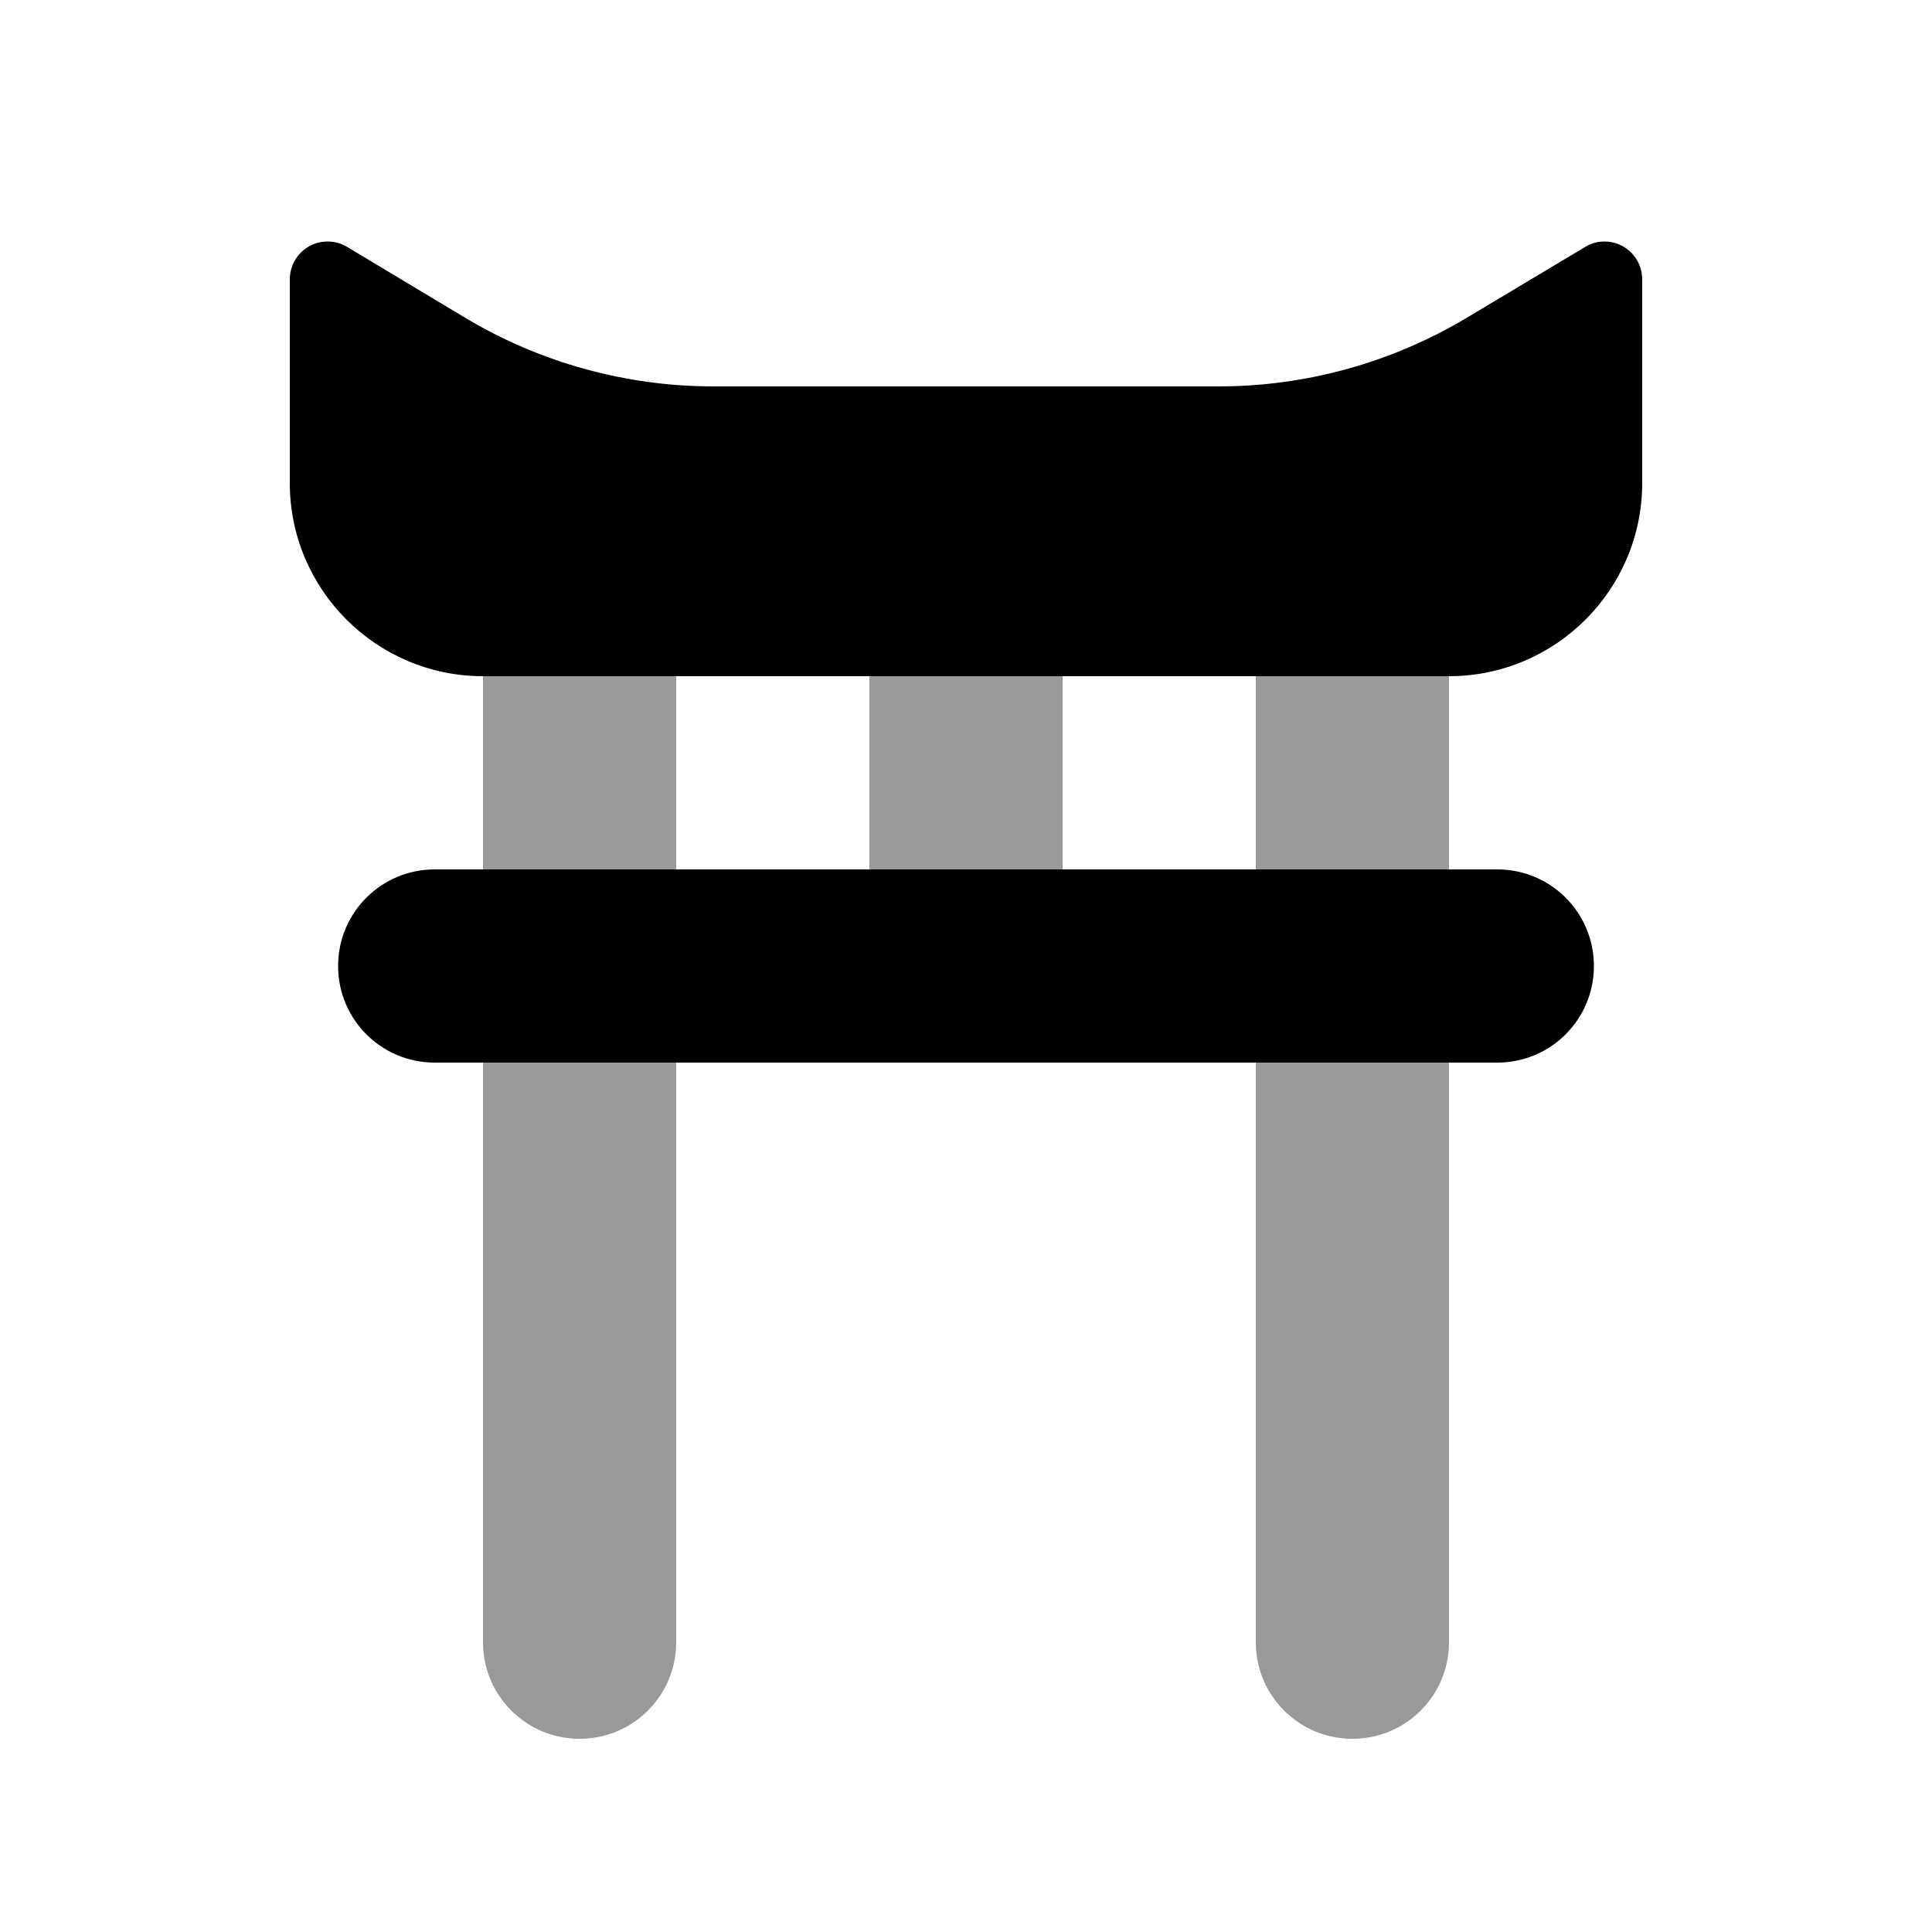
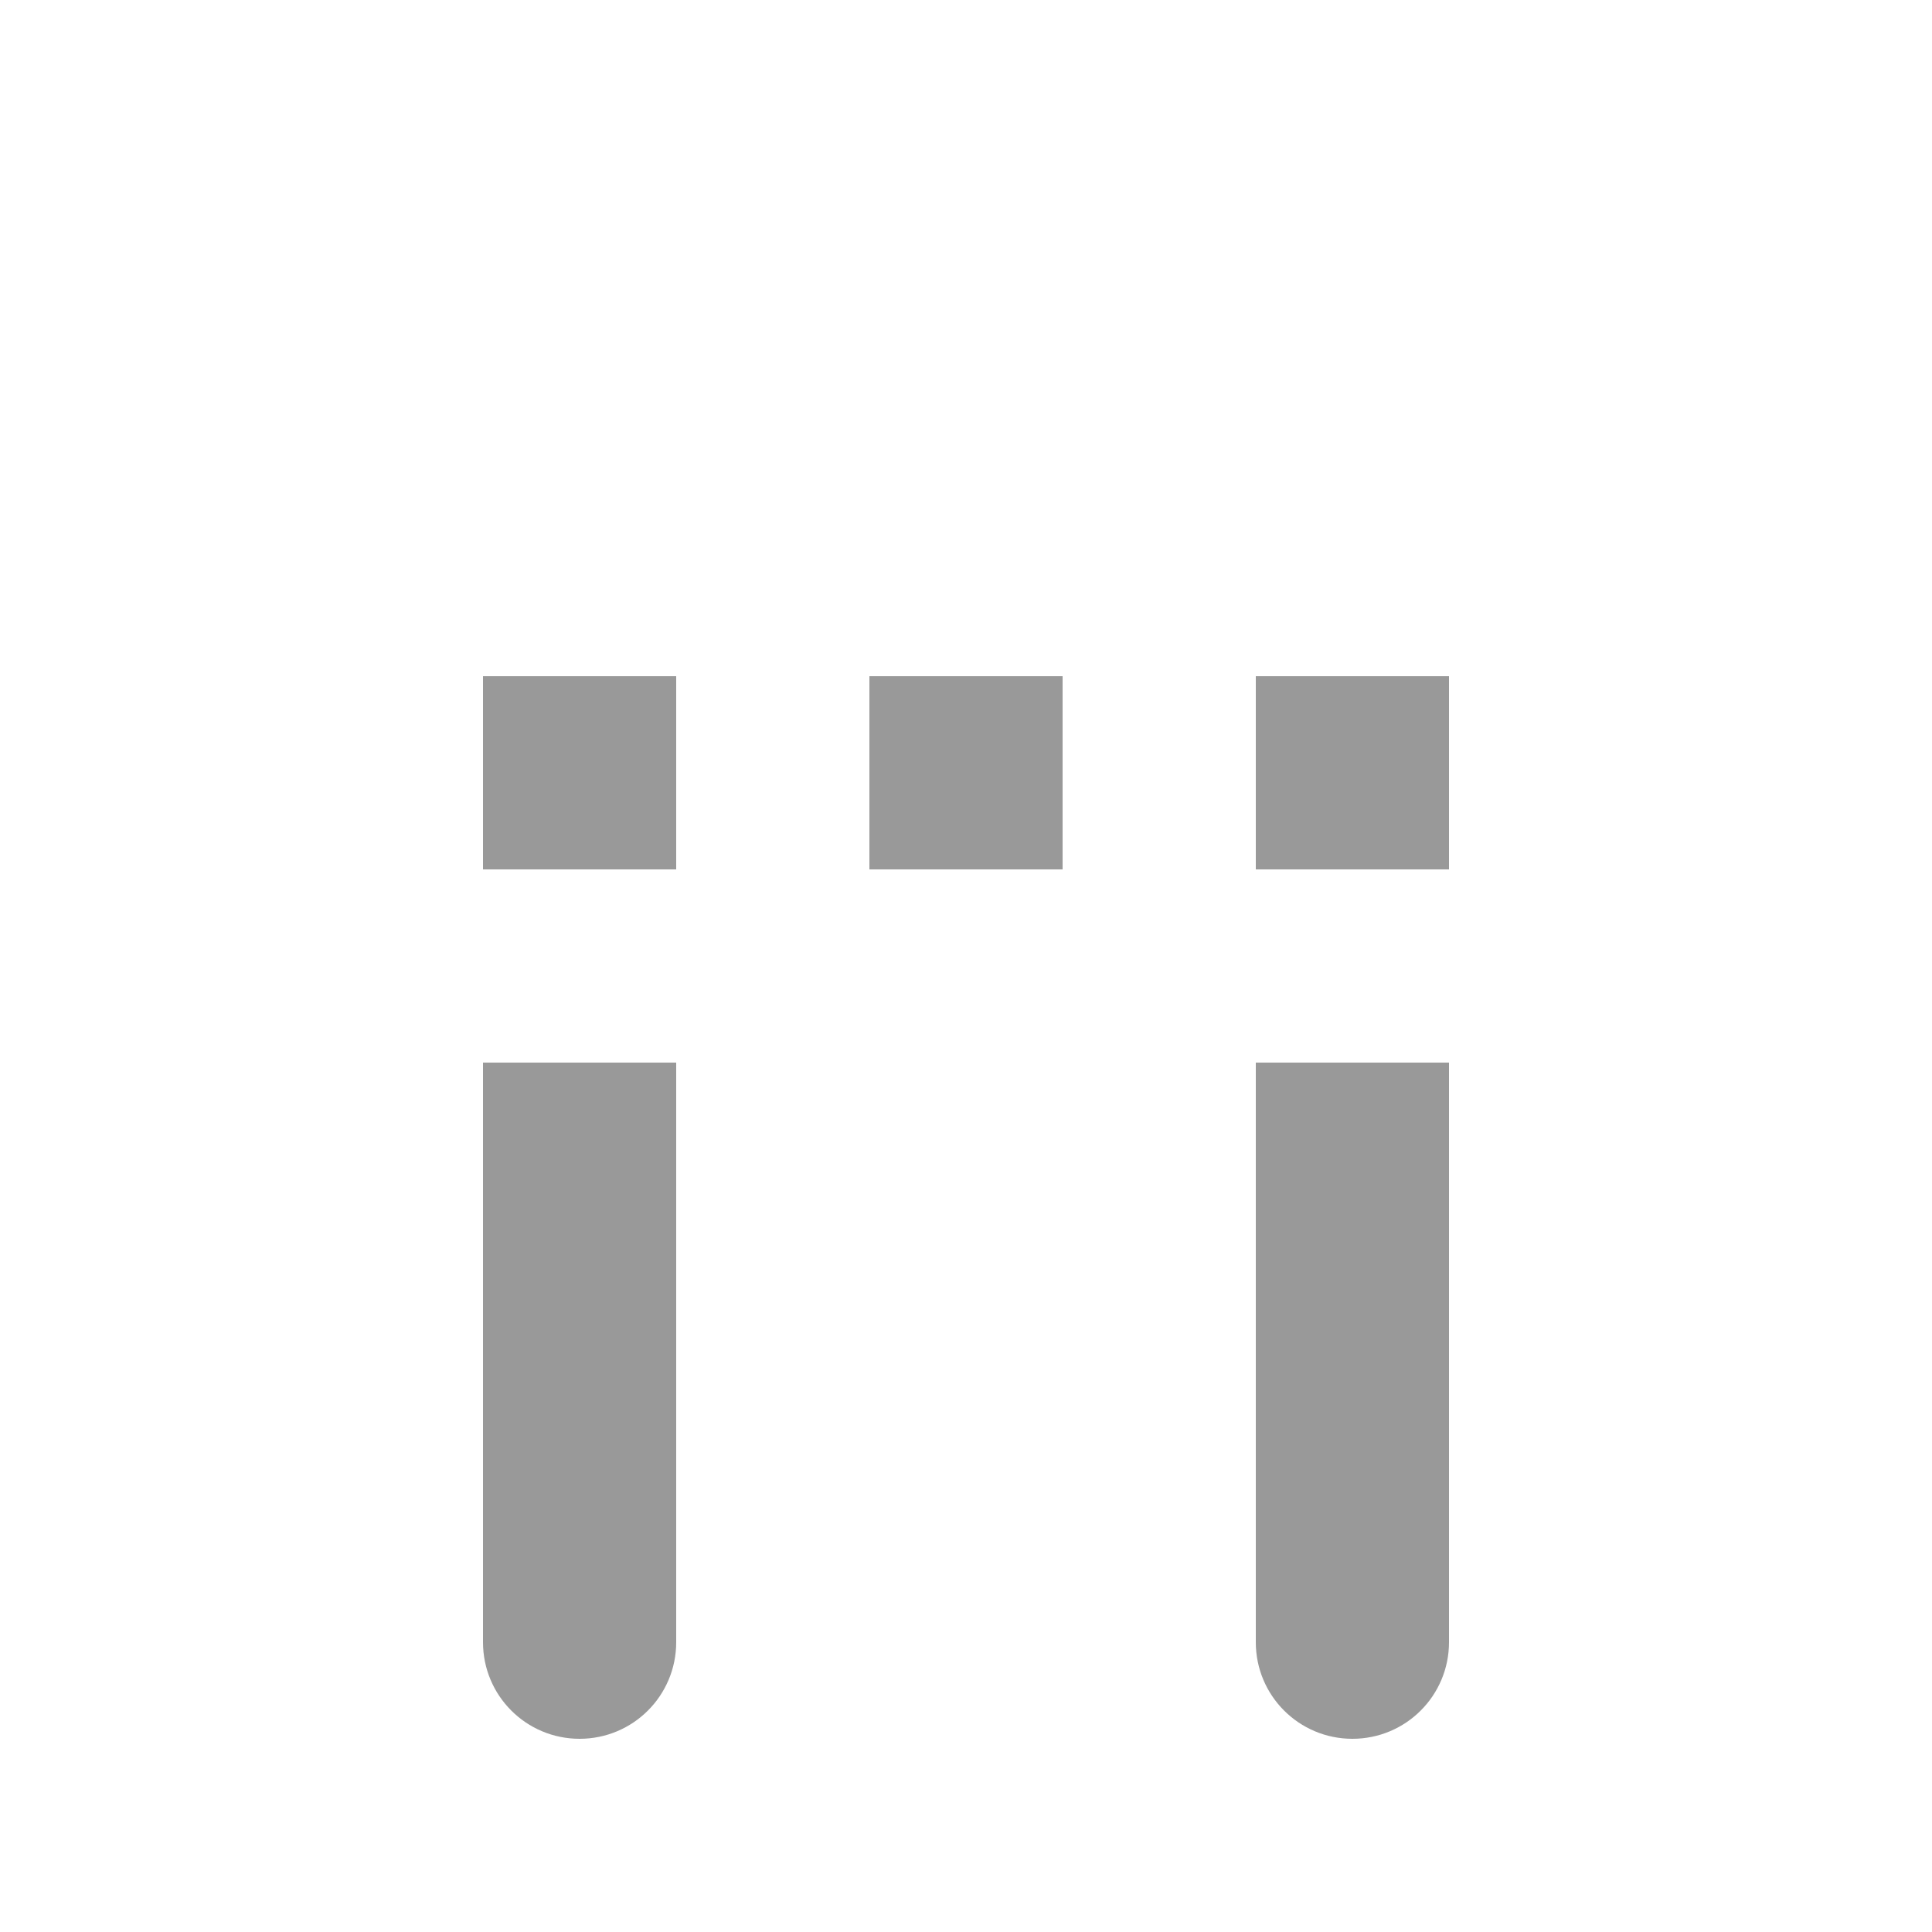
<svg xmlns="http://www.w3.org/2000/svg" viewBox="0 0 640 640">
  <path opacity=".4" fill="currentColor" d="M160 224L224 224L224 288L160 288L160 224zM160 352L224 352L224 544C224 561.7 209.7 576 192 576C174.3 576 160 561.7 160 544L160 352zM288 224L352 224L352 288L288 288L288 224zM416 224L480 224L480 288L416 288L416 224zM416 352L480 352L480 544C480 561.7 465.7 576 448 576C430.3 576 416 561.7 416 544L416 352z" />
-   <path fill="currentColor" d="M96 92.5L96 160C96 195.3 124.7 224 160 224L480 224C515.3 224 544 195.3 544 160L544 92.5C544 85.6 538.4 80 531.5 80C529.2 80 527 80.6 525.1 81.8L486 105.2C461.1 120.1 432.7 128 403.7 128L236.3 128C207.3 128 178.8 120.1 154 105.2L115 81.8C113 80.6 110.8 80 108.5 80C101.6 80 96 85.6 96 92.5zM144 288C126.3 288 112 302.3 112 320C112 337.7 126.3 352 144 352L496 352C513.7 352 528 337.7 528 320C528 302.3 513.7 288 496 288L144 288z" />
</svg>